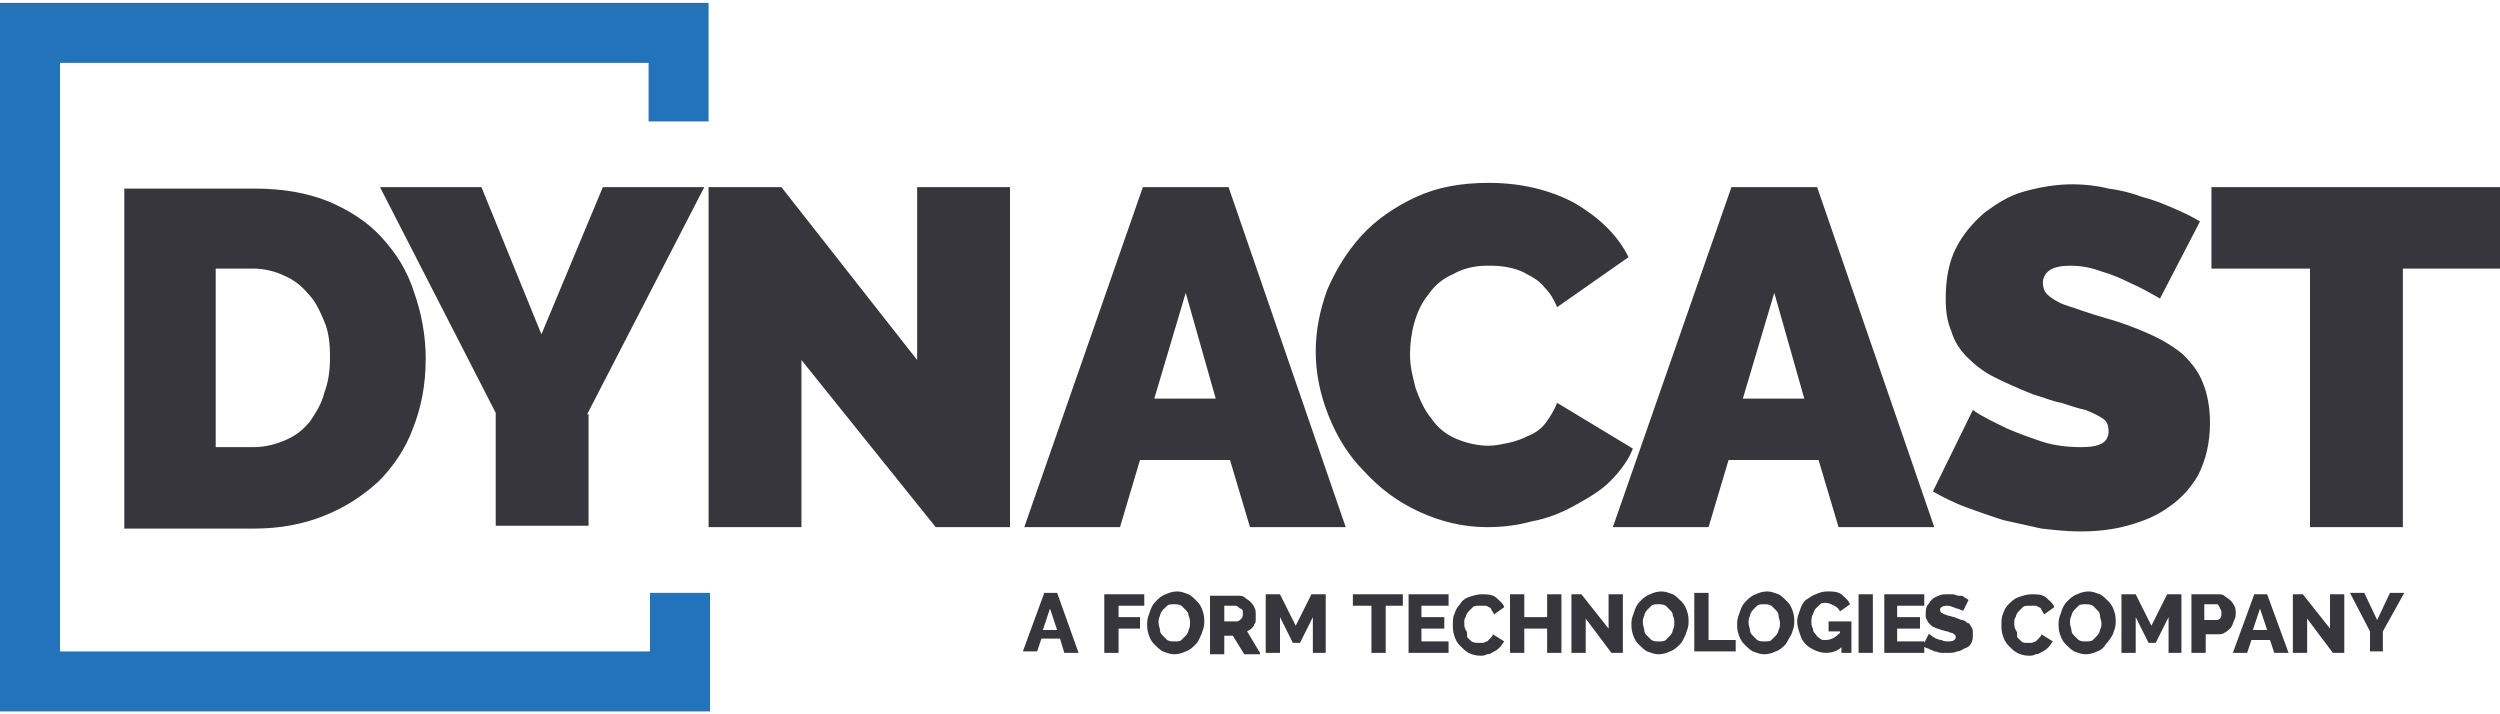
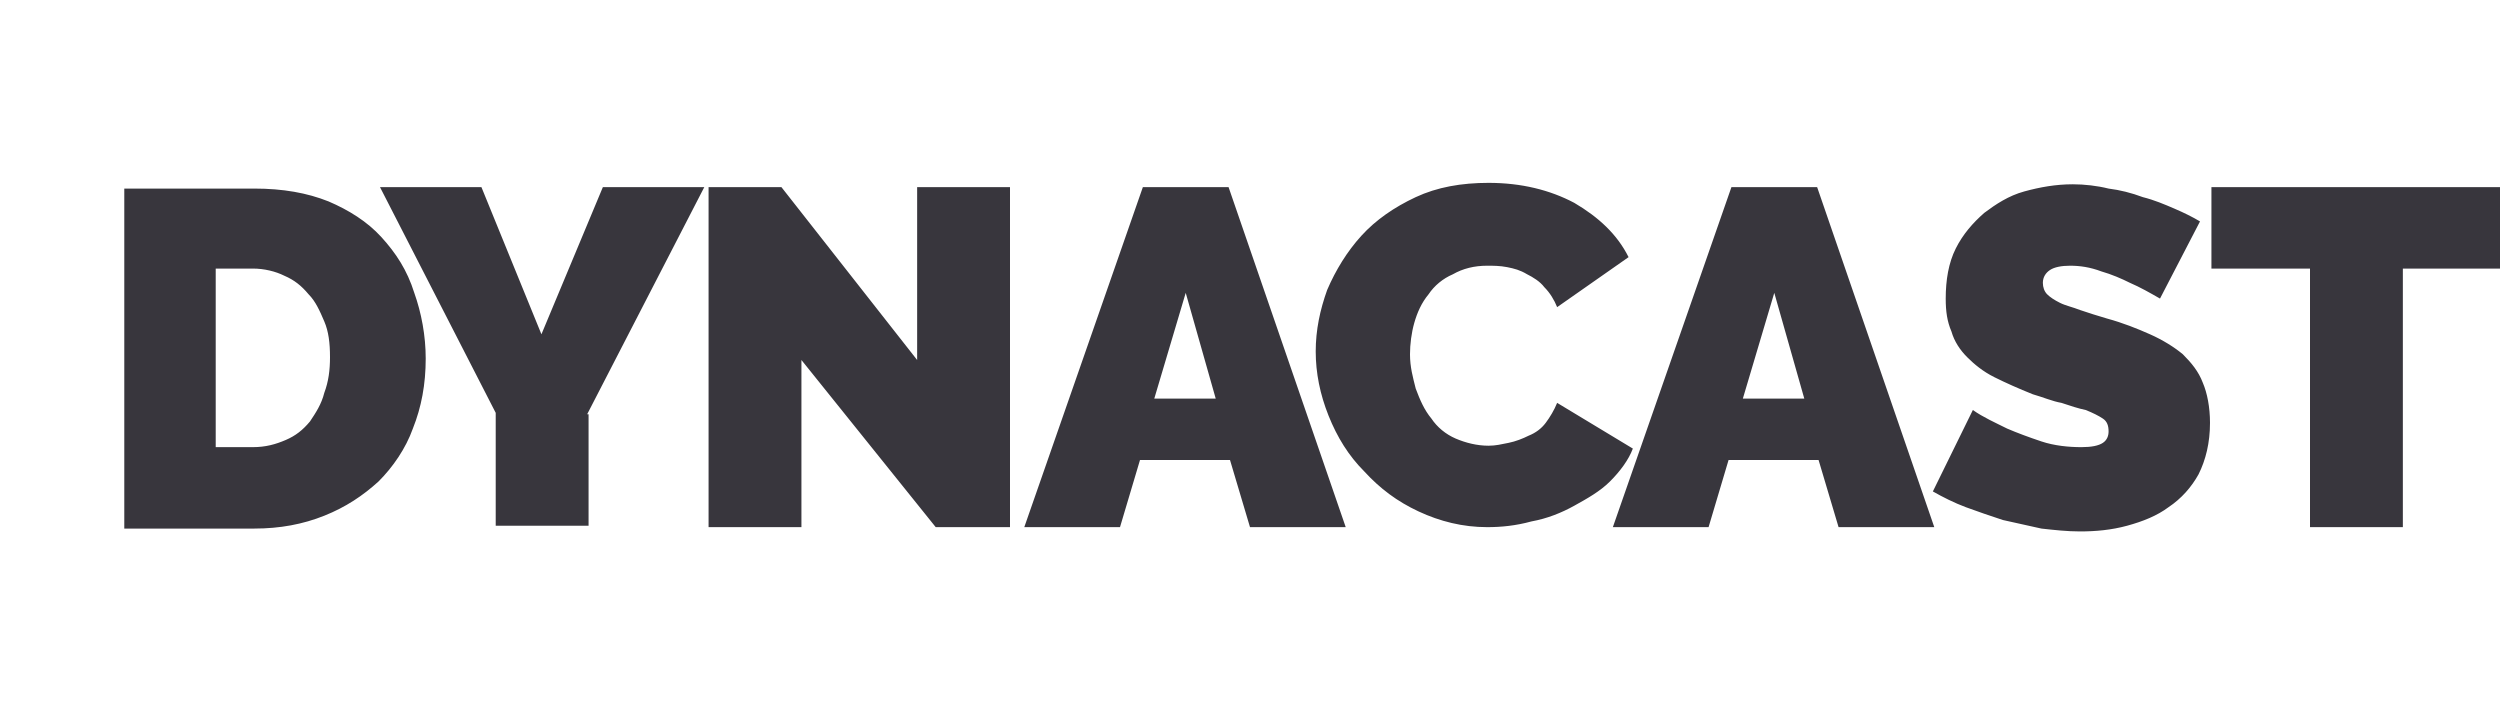
<svg xmlns="http://www.w3.org/2000/svg" version="1.1" id="Layer_1" x="0px" y="0px" viewBox="0 0 175 50" style="enable-background:new 0 0 175 50;" xml:space="preserve">
  <style type="text/css">
	.st0{fill:#2273BA;}
	.st1{fill:#38363D;}
</style>
  <g>
-     <polygon class="st0" points="49.6,8.5 49.6,0.2 0,0.2 0,49.8 49.7,49.8 49.7,41.5 45.5,41.5 45.5,45.6 4.2,45.6 4.2,4.4 45.4,4.4    45.4,8.5  " />
    <path class="st1" d="M23.1,25c0,0.9-0.1,1.7-0.4,2.5c-0.2,0.8-0.6,1.4-1,2c-0.5,0.6-1,1-1.7,1.3c-0.7,0.3-1.4,0.5-2.3,0.5h-2.6   V18.8h2.6c0.8,0,1.6,0.2,2.2,0.5c0.7,0.3,1.2,0.7,1.7,1.3c0.5,0.5,0.8,1.2,1.1,1.9C23,23.2,23.1,24,23.1,25 M26.7,16.6   c-1-1.1-2.3-1.9-3.7-2.5c-1.5-0.6-3.2-0.9-5.2-0.9H8.7v23.8h9.1c1.8,0,3.4-0.3,4.9-0.9c1.5-0.6,2.7-1.4,3.8-2.4   c1-1,1.9-2.3,2.4-3.7c0.6-1.5,0.9-3.1,0.9-4.9c0-1.6-0.3-3.2-0.8-4.6C28.5,18.9,27.7,17.7,26.7,16.6 M41.1,29l8.2-15.9h-7.1   l-4.3,10.3l-4.2-10.3h-7.1l8.1,15.8v7.9h6.5V29z M65.5,36.9h5.2V13.1h-6.5v12.1l-9.5-12.1h-5.1v23.8h6.5V25.2L65.5,36.9z    M85.1,27.9h-4.3l2.2-7.4L85.1,27.9z M94.2,36.9L86,13.1h-6l-8.3,23.8h6.7l1.4-4.7h6.3l1.4,4.7H94.2z M99.1,27.2   c-0.2-0.8-0.4-1.5-0.4-2.4c0-0.7,0.1-1.5,0.3-2.2c0.2-0.7,0.5-1.4,1-2c0.4-0.6,1-1.1,1.7-1.4c0.7-0.4,1.5-0.6,2.4-0.6   c0.4,0,0.9,0,1.4,0.1c0.5,0.1,0.9,0.2,1.4,0.5c0.4,0.2,0.9,0.5,1.2,0.9c0.4,0.4,0.7,0.9,0.9,1.4l5-3.5c-0.8-1.6-2.1-2.8-3.8-3.8   c-1.7-0.9-3.7-1.4-6-1.4c-1.9,0-3.6,0.3-5.1,1c-1.5,0.7-2.8,1.6-3.8,2.7c-1,1.1-1.8,2.4-2.4,3.8c-0.5,1.4-0.8,2.8-0.8,4.3   c0,1.5,0.3,3,0.9,4.5c0.6,1.5,1.4,2.8,2.5,3.9c1.1,1.2,2.3,2.1,3.8,2.8c1.5,0.7,3.1,1.1,4.8,1.1c1,0,2-0.1,3.1-0.4   c1.1-0.2,2.1-0.6,3-1.1c0.9-0.5,1.8-1,2.5-1.7c0.7-0.7,1.3-1.5,1.6-2.3l-5.3-3.2c-0.2,0.5-0.5,1-0.8,1.4c-0.3,0.4-0.7,0.7-1.2,0.9   c-0.4,0.2-0.9,0.4-1.4,0.5c-0.5,0.1-0.9,0.2-1.4,0.2c-0.8,0-1.6-0.2-2.3-0.5c-0.7-0.3-1.3-0.8-1.7-1.4C99.7,28.7,99.4,28,99.1,27.2    M126.3,27.9H122l2.2-7.4L126.3,27.9z M135.4,36.9l-8.2-23.8h-6l-8.3,23.8h6.7l1.4-4.7h6.3l1.4,4.7H135.4z M153.9,33.2   c0.5-1,0.8-2.2,0.8-3.6c0-1.1-0.2-2.1-0.5-2.8c-0.3-0.8-0.8-1.4-1.4-2c-0.6-0.5-1.4-1-2.3-1.4c-0.9-0.4-1.9-0.8-3-1.1   c-0.7-0.2-1.3-0.4-1.9-0.6c-0.5-0.2-1-0.3-1.4-0.5c-0.4-0.2-0.7-0.4-0.9-0.6c-0.2-0.2-0.3-0.5-0.3-0.8c0-0.4,0.2-0.7,0.5-0.9   c0.3-0.2,0.8-0.3,1.4-0.3c0.7,0,1.4,0.1,2.2,0.4c0.7,0.2,1.4,0.5,2,0.8c0.7,0.3,1.4,0.7,2.1,1.1l2.8-5.4c-0.5-0.3-1.1-0.6-1.8-0.9   c-0.7-0.3-1.4-0.6-2.2-0.8c-0.8-0.3-1.6-0.5-2.4-0.6c-0.8-0.2-1.7-0.3-2.5-0.3c-1.2,0-2.3,0.2-3.4,0.5c-1.1,0.3-2,0.9-2.8,1.5   c-0.8,0.7-1.5,1.5-2,2.5c-0.5,1-0.7,2.2-0.7,3.5c0,0.9,0.1,1.6,0.4,2.3c0.2,0.7,0.6,1.3,1.1,1.8c0.5,0.5,1.1,1,1.9,1.4   c0.8,0.4,1.7,0.8,2.7,1.2c0.7,0.2,1.4,0.5,2,0.6c0.6,0.2,1.2,0.4,1.7,0.5c0.5,0.2,0.9,0.4,1.2,0.6s0.4,0.5,0.4,0.9   c0,0.3-0.1,0.6-0.4,0.8c-0.3,0.2-0.8,0.3-1.5,0.3c-0.9,0-1.9-0.1-2.8-0.4c-0.9-0.3-1.7-0.6-2.4-0.9c-0.8-0.4-1.7-0.8-2.4-1.3   l-2.8,5.7c0.7,0.4,1.5,0.8,2.3,1.1c0.8,0.3,1.7,0.6,2.6,0.9c0.9,0.2,1.8,0.4,2.7,0.6c0.9,0.1,1.8,0.2,2.7,0.2   c1.1,0,2.2-0.1,3.3-0.4c1.1-0.3,2.1-0.7,2.9-1.3C152.7,34.9,153.4,34.1,153.9,33.2 M175,18.8v-5.7h-20.2v5.7h6.9v18.1h6.5V18.8H175   z" />
-     <path class="st1" d="M74,44.1h-1l0.5-1.5L74,44.1z M74.5,45.7h1L74,41.5h-0.9l-1.5,4.1h1l0.3-0.9h1.3L74.5,45.7z M78.3,42.4h1.8   v-0.8h-2.8v4.1h1V44h1.5v-0.8h-1.5V42.4z M83.3,43.6c0,0.2,0,0.3-0.1,0.5c0,0.1-0.1,0.3-0.2,0.4c-0.1,0.1-0.2,0.2-0.3,0.3   c-0.1,0.1-0.3,0.1-0.5,0.1c-0.2,0-0.3,0-0.5-0.1c-0.1-0.1-0.2-0.2-0.3-0.3c-0.1-0.1-0.2-0.2-0.2-0.4c0-0.1-0.1-0.3-0.1-0.5   c0-0.2,0-0.3,0.1-0.5c0-0.1,0.1-0.3,0.2-0.4c0.1-0.1,0.2-0.2,0.3-0.3c0.1-0.1,0.3-0.1,0.5-0.1c0.2,0,0.3,0,0.5,0.1   c0.1,0.1,0.2,0.2,0.3,0.3c0.1,0.1,0.2,0.2,0.2,0.4C83.3,43.3,83.3,43.4,83.3,43.6 M84.1,44.4c0.1-0.3,0.2-0.5,0.2-0.8   c0-0.3,0-0.5-0.1-0.8c-0.1-0.3-0.2-0.5-0.4-0.7c-0.2-0.2-0.4-0.4-0.6-0.5c-0.3-0.1-0.5-0.2-0.8-0.2c-0.3,0-0.6,0.1-0.8,0.2   c-0.3,0.1-0.5,0.3-0.7,0.5c-0.2,0.2-0.3,0.4-0.4,0.7c-0.1,0.3-0.2,0.5-0.2,0.8c0,0.3,0,0.5,0.1,0.8c0.1,0.3,0.2,0.5,0.4,0.7   c0.2,0.2,0.4,0.4,0.6,0.5c0.3,0.1,0.5,0.2,0.8,0.2c0.3,0,0.6-0.1,0.8-0.2c0.3-0.1,0.5-0.3,0.7-0.5C83.9,44.9,84,44.6,84.1,44.4    M87,42.9c0,0.2,0,0.3-0.1,0.4c-0.1,0.1-0.2,0.2-0.3,0.2h-0.9v-1.1h0.8c0.1,0,0.2,0.1,0.3,0.2C87,42.6,87,42.8,87,42.9 M88.2,45.7   l-0.9-1.5c0.1-0.1,0.2-0.1,0.3-0.2c0.1-0.1,0.2-0.2,0.2-0.3c0.1-0.1,0.1-0.2,0.1-0.3c0-0.1,0-0.2,0-0.4c0-0.2,0-0.3-0.1-0.5   c-0.1-0.2-0.2-0.3-0.3-0.4c-0.1-0.1-0.3-0.2-0.4-0.3s-0.3-0.1-0.5-0.1h-1.9v4.1h1v-1.3h0.6l0.8,1.3H88.2z M91.8,45.7h1v-4.1h-1   l-1.1,2.2l-1.1-2.2h-1v4.1h1v-2.5l0.9,1.8h0.5l0.9-1.8V45.7z M96.9,42.4h1.3v-0.8h-3.5v0.8h1.3v3.3h1V42.4z M98.5,45.7h2.9v-0.8   h-1.9v-0.9h1.6v-0.8h-1.6v-0.8h1.9v-0.8h-2.8V45.7z M102.6,44.1c-0.1-0.2-0.1-0.3-0.1-0.5c0-0.2,0-0.3,0.1-0.4   c0-0.1,0.1-0.3,0.2-0.4c0.1-0.1,0.2-0.2,0.3-0.3c0.1-0.1,0.3-0.1,0.5-0.1c0.1,0,0.2,0,0.3,0c0.1,0,0.2,0,0.3,0.1   c0.1,0,0.2,0.1,0.2,0.2c0.1,0.1,0.1,0.2,0.2,0.3l0.7-0.5c-0.1-0.3-0.4-0.5-0.6-0.7c-0.3-0.2-0.6-0.2-1-0.2c-0.3,0-0.6,0.1-0.9,0.2   c-0.3,0.1-0.5,0.3-0.6,0.5c-0.2,0.2-0.3,0.4-0.4,0.7c-0.1,0.2-0.1,0.5-0.1,0.7c0,0.3,0,0.5,0.1,0.8c0.1,0.3,0.2,0.5,0.4,0.7   c0.2,0.2,0.4,0.4,0.6,0.5c0.2,0.1,0.5,0.2,0.8,0.2c0.2,0,0.3,0,0.5-0.1c0.2,0,0.3-0.1,0.5-0.2c0.2-0.1,0.3-0.2,0.4-0.3   c0.1-0.1,0.2-0.3,0.3-0.4l-0.8-0.5c0,0.1-0.1,0.2-0.2,0.3c-0.1,0.1-0.1,0.1-0.2,0.2c-0.1,0-0.2,0.1-0.3,0.1c-0.1,0-0.2,0-0.3,0   c-0.2,0-0.3,0-0.5-0.1c-0.1-0.1-0.2-0.2-0.3-0.3C102.7,44.3,102.7,44.2,102.6,44.1 M108.3,45.7h1v-4.1h-1v1.6h-1.6v-1.6h-1v4.1h1   V44h1.6V45.7z M112.8,45.7h0.8v-4.1h-1V44l-1.9-2.4H110v4.1h1v-2.4L112.8,45.7z M117.2,43.6c0,0.2,0,0.3-0.1,0.5   c0,0.1-0.1,0.3-0.2,0.4c-0.1,0.1-0.2,0.2-0.3,0.3c-0.1,0.1-0.3,0.1-0.5,0.1c-0.2,0-0.3,0-0.5-0.1c-0.1-0.1-0.2-0.2-0.3-0.3   c-0.1-0.1-0.2-0.2-0.2-0.4c0-0.1-0.1-0.3-0.1-0.5c0-0.2,0-0.3,0.1-0.5c0-0.1,0.1-0.3,0.2-0.4c0.1-0.1,0.2-0.2,0.3-0.3   c0.1-0.1,0.3-0.1,0.5-0.1c0.2,0,0.3,0,0.5,0.1c0.1,0.1,0.2,0.2,0.3,0.3c0.1,0.1,0.2,0.2,0.2,0.4C117.2,43.3,117.2,43.4,117.2,43.6    M118,44.4c0.1-0.3,0.2-0.5,0.2-0.8c0-0.3,0-0.5-0.1-0.8c-0.1-0.3-0.2-0.5-0.4-0.7s-0.4-0.4-0.6-0.5c-0.3-0.1-0.5-0.2-0.8-0.2   c-0.3,0-0.6,0.1-0.8,0.2c-0.3,0.1-0.5,0.3-0.7,0.5c-0.2,0.2-0.3,0.4-0.4,0.7c-0.1,0.3-0.2,0.5-0.2,0.8c0,0.3,0,0.5,0.1,0.8   c0.1,0.3,0.2,0.5,0.4,0.7c0.2,0.2,0.4,0.4,0.6,0.5c0.3,0.1,0.5,0.2,0.8,0.2c0.3,0,0.6-0.1,0.8-0.2c0.3-0.1,0.5-0.3,0.7-0.5   C117.8,44.9,117.9,44.6,118,44.4 M121.6,44.8h-2v-3.3h-1v4.1h2.9V44.8z M124.6,43.6c0,0.2,0,0.3-0.1,0.5c0,0.1-0.1,0.3-0.2,0.4   c-0.1,0.1-0.2,0.2-0.3,0.3c-0.1,0.1-0.3,0.1-0.5,0.1c-0.2,0-0.3,0-0.5-0.1c-0.1-0.1-0.2-0.2-0.3-0.3c-0.1-0.1-0.2-0.2-0.2-0.4   c0-0.1-0.1-0.3-0.1-0.5c0-0.2,0-0.3,0.1-0.5c0-0.1,0.1-0.3,0.2-0.4c0.1-0.1,0.2-0.2,0.3-0.3c0.1-0.1,0.3-0.1,0.5-0.1   c0.2,0,0.3,0,0.5,0.1c0.1,0.1,0.2,0.2,0.3,0.3c0.1,0.1,0.2,0.2,0.2,0.4C124.5,43.3,124.6,43.4,124.6,43.6 M125.4,44.4   c0.1-0.3,0.2-0.5,0.2-0.8c0-0.3,0-0.5-0.1-0.8c-0.1-0.3-0.2-0.5-0.4-0.7c-0.2-0.2-0.4-0.4-0.6-0.5c-0.3-0.1-0.5-0.2-0.8-0.2   c-0.3,0-0.6,0.1-0.8,0.2c-0.3,0.1-0.5,0.3-0.7,0.5c-0.2,0.2-0.3,0.4-0.4,0.7c-0.1,0.3-0.2,0.5-0.2,0.8c0,0.3,0,0.5,0.1,0.8   c0.1,0.3,0.2,0.5,0.4,0.7c0.2,0.2,0.4,0.4,0.6,0.5c0.3,0.1,0.5,0.2,0.8,0.2c0.3,0,0.6-0.1,0.8-0.2c0.3-0.1,0.5-0.3,0.7-0.5   C125.1,44.9,125.3,44.6,125.4,44.4 M128.8,45.7h0.8v-2.2H128v0.7h0.8v0.1c-0.3,0.3-0.6,0.5-1,0.5c-0.2,0-0.3,0-0.4-0.1   c-0.1-0.1-0.2-0.1-0.3-0.3c-0.1-0.1-0.2-0.2-0.2-0.4c-0.1-0.2-0.1-0.3-0.1-0.5c0-0.2,0-0.3,0.1-0.5c0.1-0.2,0.1-0.3,0.2-0.4   c0.1-0.1,0.2-0.2,0.3-0.3c0.1-0.1,0.3-0.1,0.4-0.1c0.2,0,0.4,0.1,0.6,0.2c0.2,0.1,0.3,0.2,0.4,0.4l0.7-0.5   c-0.1-0.3-0.4-0.5-0.6-0.7c-0.3-0.2-0.6-0.2-1-0.2c-0.3,0-0.6,0.1-0.8,0.2c-0.3,0.1-0.5,0.3-0.7,0.4c-0.2,0.2-0.3,0.4-0.4,0.7   c-0.1,0.3-0.2,0.5-0.2,0.8c0,0.3,0.1,0.6,0.2,0.9c0.1,0.3,0.2,0.5,0.4,0.7c0.2,0.2,0.4,0.3,0.6,0.4c0.2,0.1,0.5,0.2,0.8,0.2   c0.4,0,0.8-0.1,1.1-0.4V45.7z M130.1,45.7h1v-4.1h-1V45.7z M131.8,45.7h2.9v-0.8h-1.9v-0.9h1.6v-0.8h-1.6v-0.8h1.9v-0.8h-2.8V45.7z    M138,45c0.1-0.2,0.1-0.4,0.1-0.6c0-0.2,0-0.4-0.1-0.5c-0.1-0.1-0.1-0.3-0.3-0.3c-0.1-0.1-0.2-0.2-0.4-0.2   c-0.2-0.1-0.3-0.1-0.5-0.2c-0.1,0-0.3-0.1-0.4-0.1c-0.1,0-0.2-0.1-0.3-0.1c-0.1,0-0.1-0.1-0.2-0.1c0,0-0.1-0.1-0.1-0.2   c0-0.2,0.2-0.3,0.5-0.3c0.1,0,0.2,0,0.4,0.1c0.1,0,0.2,0.1,0.3,0.1c0.1,0,0.2,0.1,0.3,0.1c0.1,0,0.1,0.1,0.1,0.1l0.4-0.8   c-0.1-0.1-0.2-0.1-0.3-0.2c-0.1-0.1-0.2-0.1-0.4-0.1c-0.1,0-0.3-0.1-0.4-0.1c-0.1,0-0.3,0-0.4,0c-0.2,0-0.4,0-0.6,0.1   c-0.2,0.1-0.3,0.1-0.5,0.3c-0.1,0.1-0.2,0.3-0.3,0.4c-0.1,0.2-0.1,0.4-0.1,0.6c0,0.2,0,0.3,0.1,0.4c0,0.1,0.1,0.2,0.2,0.3   c0.1,0.1,0.2,0.2,0.3,0.2c0.1,0.1,0.3,0.1,0.5,0.2c0.1,0,0.3,0.1,0.4,0.1c0.1,0,0.2,0.1,0.3,0.1c0.1,0,0.2,0.1,0.2,0.1   c0.1,0.1,0.1,0.1,0.1,0.2c0,0.2-0.2,0.3-0.5,0.3c-0.2,0-0.3,0-0.5-0.1c-0.2,0-0.3-0.1-0.4-0.1c-0.1-0.1-0.2-0.1-0.3-0.2   c-0.1-0.1-0.1-0.1-0.2-0.1l-0.4,0.8c0.1,0.1,0.3,0.2,0.4,0.2c0.1,0.1,0.3,0.1,0.4,0.2c0.2,0,0.3,0.1,0.5,0.1c0.2,0,0.3,0,0.5,0   c0.2,0,0.4,0,0.6-0.1c0.2,0,0.3-0.1,0.5-0.2C137.8,45.3,137.9,45.2,138,45 M141.1,44.1c-0.1-0.2-0.1-0.3-0.1-0.5   c0-0.2,0-0.3,0.1-0.4c0-0.1,0.1-0.3,0.2-0.4c0.1-0.1,0.2-0.2,0.3-0.3c0.1-0.1,0.3-0.1,0.5-0.1c0.1,0,0.2,0,0.3,0   c0.1,0,0.2,0,0.3,0.1c0.1,0,0.2,0.1,0.2,0.2c0.1,0.1,0.1,0.2,0.2,0.3l0.7-0.5c-0.1-0.3-0.4-0.5-0.6-0.7c-0.3-0.2-0.6-0.2-1-0.2   c-0.3,0-0.6,0.1-0.9,0.2c-0.3,0.1-0.5,0.3-0.7,0.5c-0.2,0.2-0.3,0.4-0.4,0.7c-0.1,0.2-0.1,0.5-0.1,0.7c0,0.3,0,0.5,0.1,0.8   c0.1,0.3,0.2,0.5,0.4,0.7c0.2,0.2,0.4,0.4,0.6,0.5c0.2,0.1,0.5,0.2,0.8,0.2c0.2,0,0.3,0,0.5-0.1c0.2,0,0.3-0.1,0.5-0.2   c0.2-0.1,0.3-0.2,0.4-0.3s0.2-0.3,0.3-0.4l-0.8-0.5c0,0.1-0.1,0.2-0.2,0.3c-0.1,0.1-0.1,0.1-0.2,0.2c-0.1,0-0.2,0.1-0.3,0.1   c-0.1,0-0.2,0-0.3,0c-0.2,0-0.3,0-0.4-0.1c-0.1-0.1-0.2-0.2-0.3-0.3C141.2,44.3,141.2,44.2,141.1,44.1 M147.1,43.6   c0,0.2,0,0.3-0.1,0.5c0,0.1-0.1,0.3-0.2,0.4c-0.1,0.1-0.2,0.2-0.3,0.3c-0.1,0.1-0.3,0.1-0.5,0.1c-0.2,0-0.3,0-0.5-0.1   c-0.1-0.1-0.2-0.2-0.3-0.3c-0.1-0.1-0.2-0.2-0.2-0.4c0-0.1-0.1-0.3-0.1-0.5c0-0.2,0-0.3,0.1-0.5c0-0.1,0.1-0.3,0.2-0.4   c0.1-0.1,0.2-0.2,0.3-0.3c0.1-0.1,0.3-0.1,0.5-0.1c0.2,0,0.3,0,0.5,0.1c0.1,0.1,0.2,0.2,0.3,0.3c0.1,0.1,0.2,0.2,0.2,0.4   C147,43.3,147.1,43.4,147.1,43.6 M147.9,44.4c0.1-0.3,0.2-0.5,0.2-0.8c0-0.3,0-0.5-0.1-0.8c-0.1-0.3-0.2-0.5-0.4-0.7   c-0.2-0.2-0.4-0.4-0.6-0.5c-0.3-0.1-0.5-0.2-0.8-0.2c-0.3,0-0.6,0.1-0.8,0.2c-0.3,0.1-0.5,0.3-0.7,0.5c-0.2,0.2-0.3,0.4-0.4,0.7   c-0.1,0.3-0.2,0.5-0.2,0.8c0,0.3,0,0.5,0.1,0.8c0.1,0.3,0.2,0.5,0.4,0.7c0.2,0.2,0.4,0.4,0.6,0.5c0.3,0.1,0.5,0.2,0.8,0.2   c0.3,0,0.6-0.1,0.8-0.2c0.3-0.1,0.5-0.3,0.6-0.5C147.6,44.9,147.8,44.6,147.9,44.4 M151.7,45.7h1v-4.1h-1l-1.1,2.2l-1.1-2.2h-1v4.1   h1v-2.5l0.9,1.8h0.5l0.9-1.8V45.7z M155.5,42.9c0,0.2,0,0.3-0.1,0.4c-0.1,0.1-0.2,0.1-0.3,0.1h-0.8v-1.1h0.7c0.1,0,0.1,0,0.2,0   c0.1,0,0.1,0.1,0.1,0.1c0,0,0.1,0.1,0.1,0.2C155.5,42.7,155.5,42.8,155.5,42.9 M156.4,43.4c0.1-0.2,0.1-0.3,0.1-0.5   c0-0.2,0-0.3-0.1-0.5c-0.1-0.2-0.2-0.3-0.3-0.4c-0.1-0.1-0.3-0.2-0.4-0.3s-0.3-0.1-0.5-0.1h-1.8v4.1h1v-1.3h0.8   c0.2,0,0.4,0,0.5-0.1c0.2-0.1,0.3-0.2,0.4-0.3C156.3,43.8,156.3,43.6,156.4,43.4 M158.7,44.1h-1l0.5-1.5L158.7,44.1z M159.2,45.7h1   l-1.5-4.1h-0.9l-1.5,4.1h1l0.3-0.9h1.3L159.2,45.7z M163.3,45.7h0.8v-4.1h-1V44l-1.9-2.4h-0.7v4.1h1v-2.4L163.3,45.7z M168.3,41.5   h-1l-0.9,1.9l-0.9-1.9h-1l1.4,2.7v1.4h0.9v-1.4L168.3,41.5z" />
  </g>
</svg>